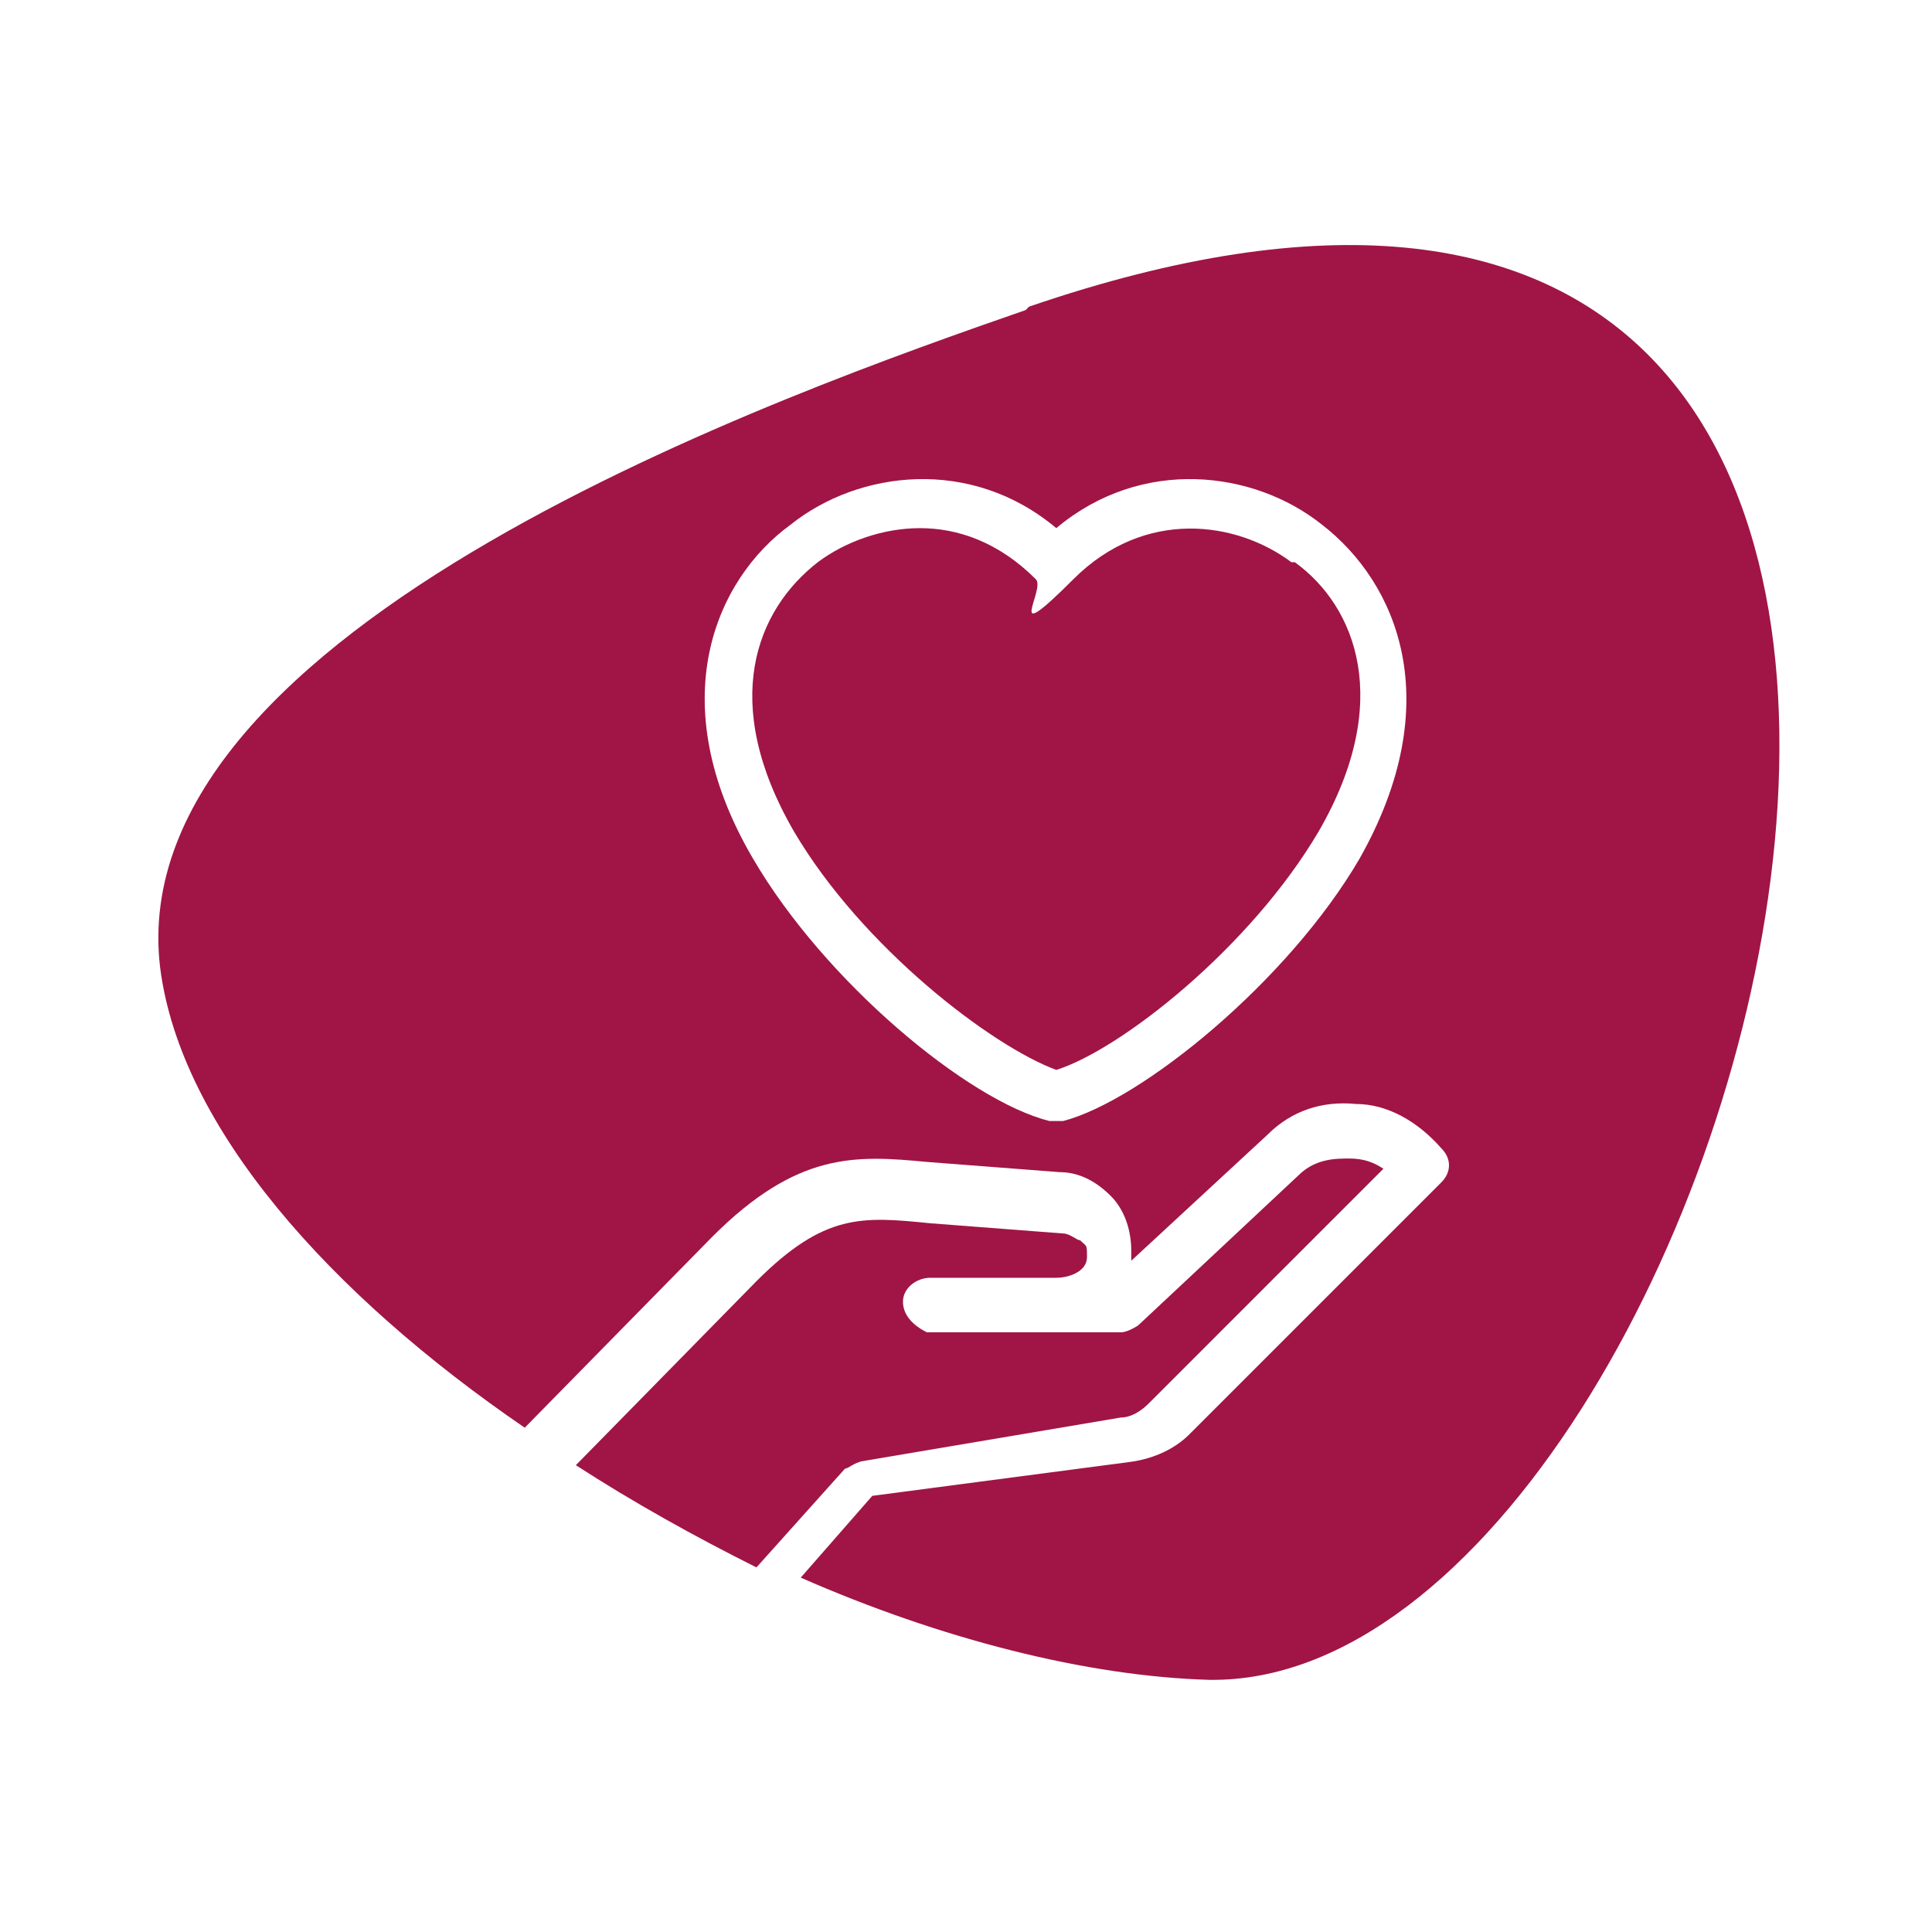
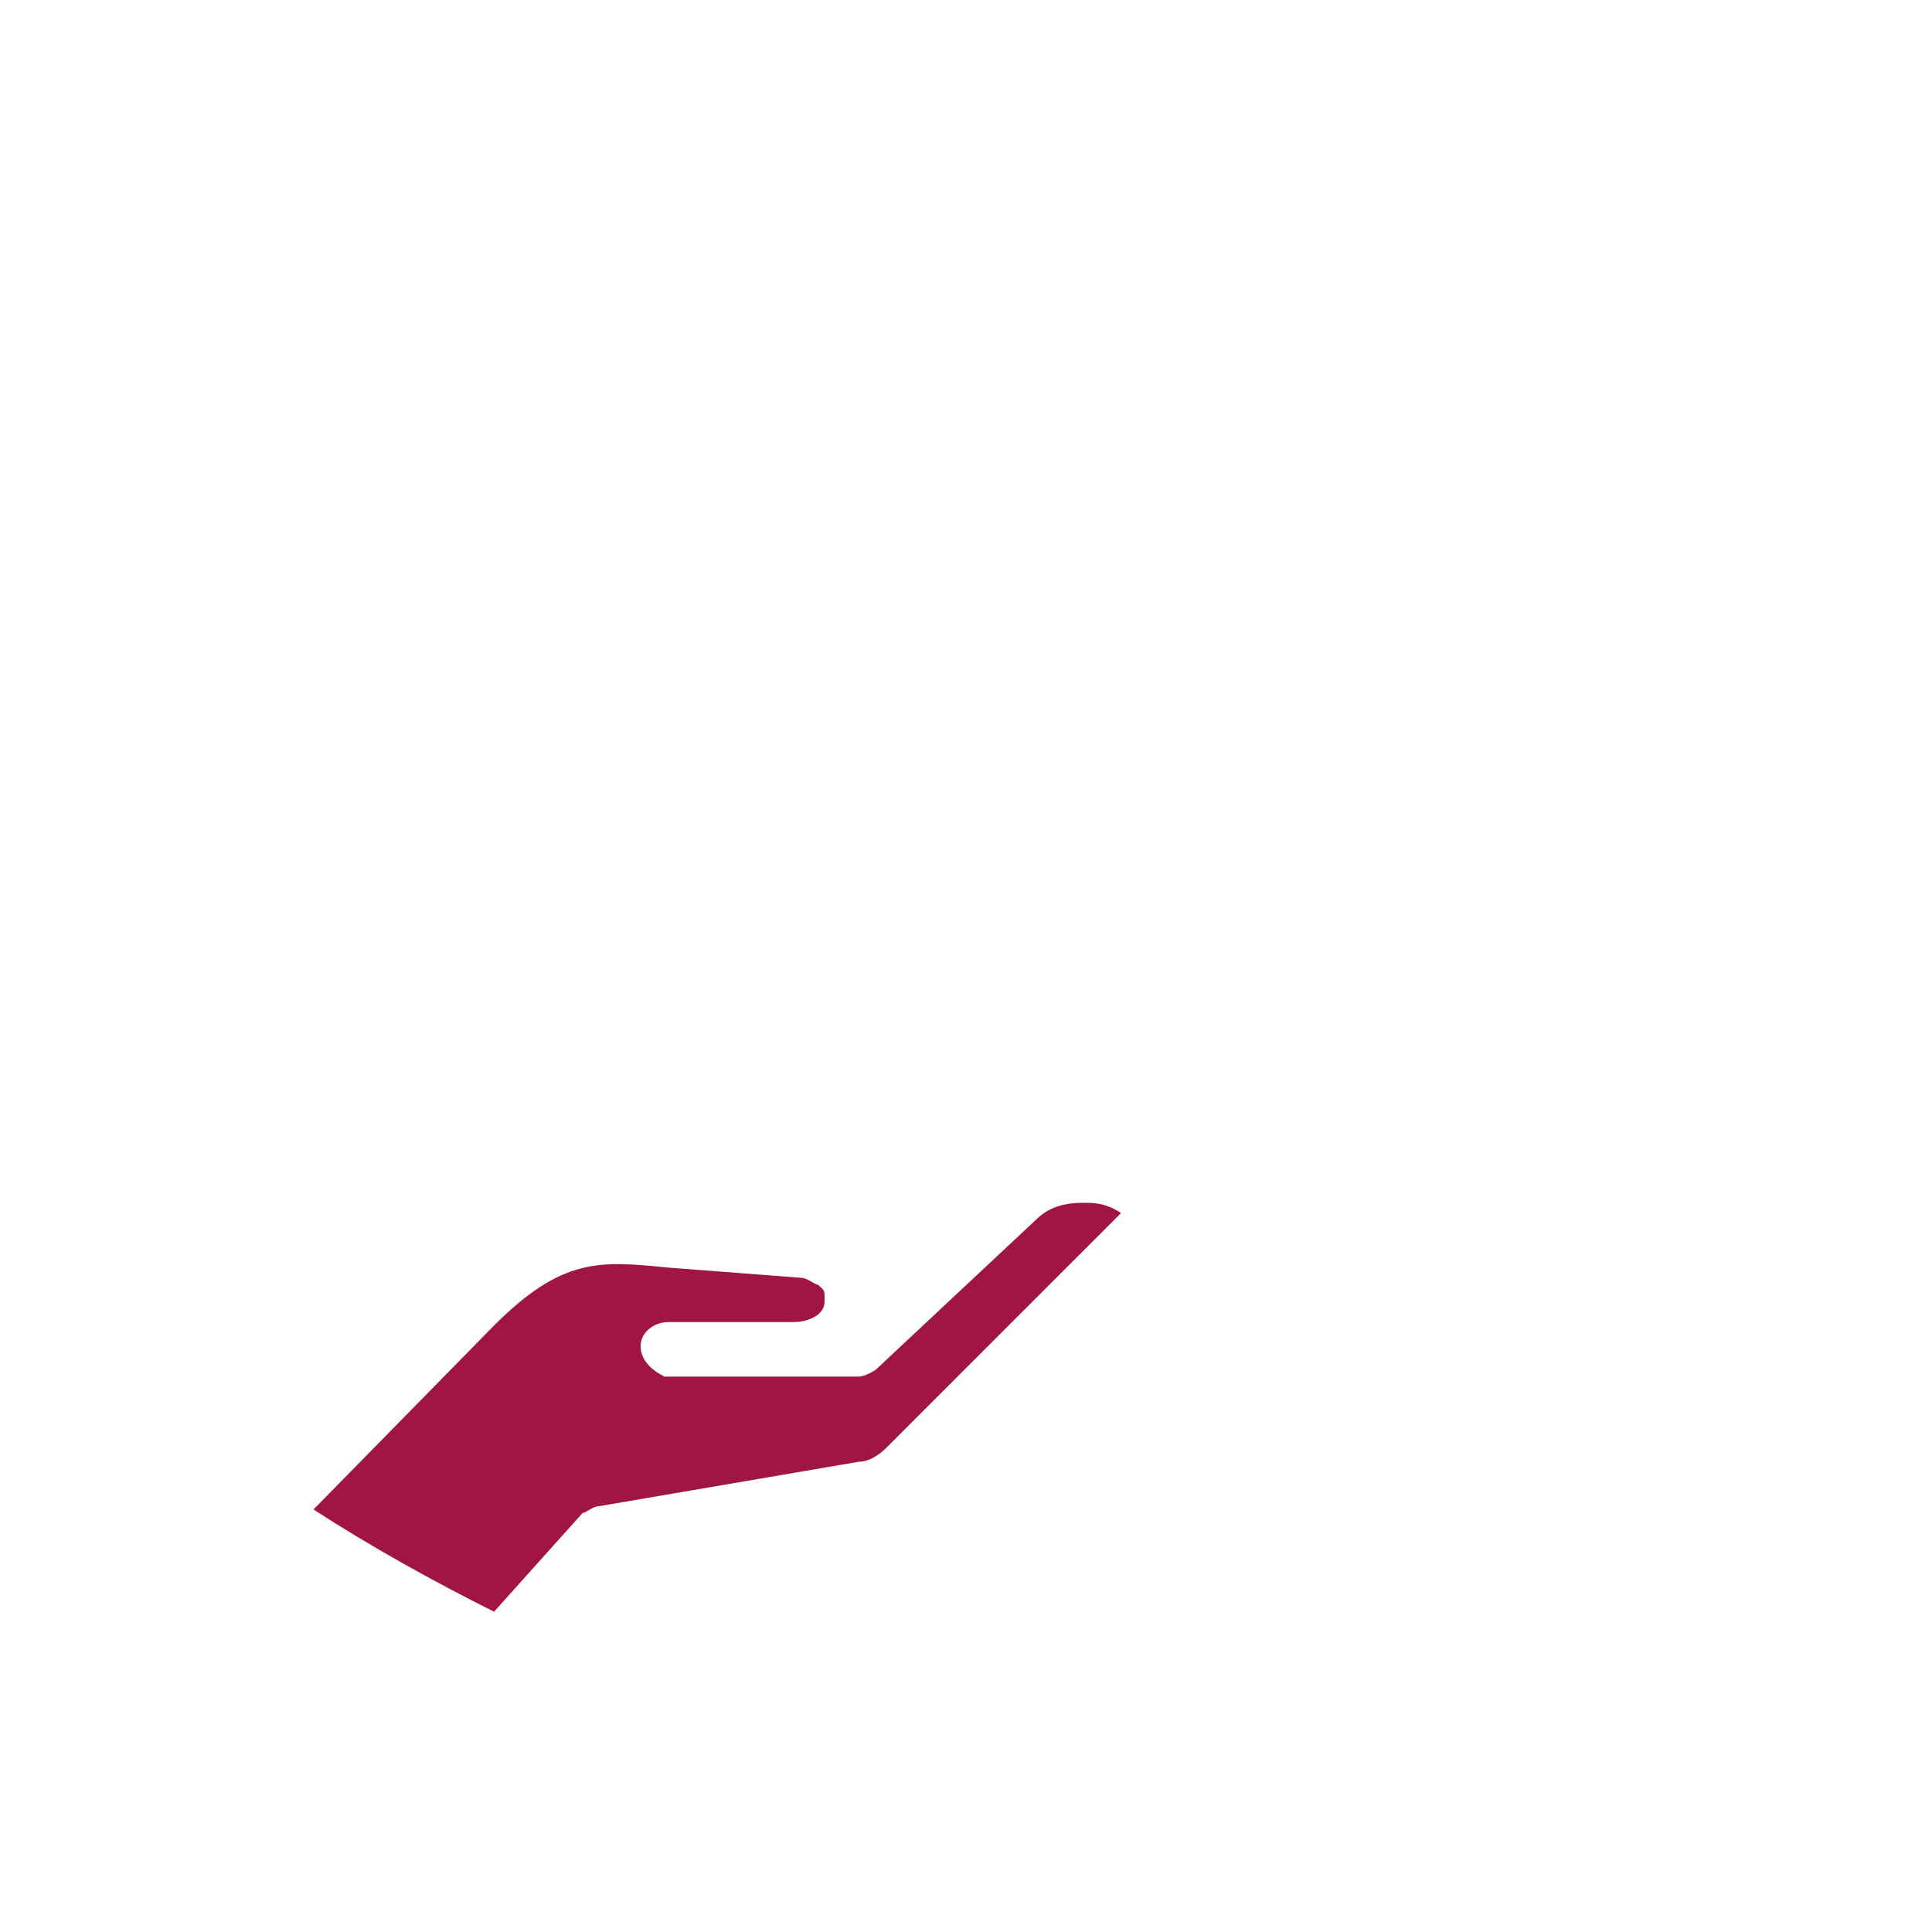
<svg xmlns="http://www.w3.org/2000/svg" id="Ebene_1" version="1.1" viewBox="0 0 56.7 56.7">
  <defs>
    <style>
      .st0 {
        fill: none;
      }

      .st1 {
        fill: #a01545;
      }
    </style>
  </defs>
-   <path class="st1" d="M30.1,9.1c-6.9,2.4-26.6,9.3-25.4,19.3.6,4.7,5,9.6,10.7,13.5l5.5-5.6c2.5-2.5,4.2-2.4,6.3-2.2l3.9.3c.6,0,1.1.3,1.5.7.4.4.6,1,.6,1.6v.3l4-3.7c.7-.7,1.6-1,2.6-.9.9,0,1.8.5,2.5,1.3.3.3.3.7,0,1l-7.4,7.4c-.4.4-1,.7-1.7.8l-7.6,1-2.1,2.4c4.1,1.8,8.4,2.9,12,3,16,.2,30-52.4-5.3-40.3h0ZM39.9,25.2c-2.1,3.6-6.4,7.1-8.7,7.7h-.4c-2.4-.6-6.6-4.1-8.7-7.7-2.7-4.6-1.1-8.2,1.1-9.8,2-1.6,5.3-2,7.8.1,2.5-2.1,5.8-1.7,7.8-.1,2.2,1.7,3.7,5.2,1.1,9.8Z" />
-   <path class="st1" d="M25.2,42.9l7.7-1.3c.3,0,.6-.2.8-.4l6.9-6.9c-.3-.2-.6-.3-1-.3s-1,0-1.5.5l-4.7,4.4c0,0-.3.2-.5.2h-5.7c-.4-.2-.7-.5-.7-.9s.4-.7.8-.7h3.7c.4,0,.9-.2.9-.6s0-.3-.2-.5c-.1,0-.3-.2-.5-.2l-3.9-.3c-2-.2-3.1-.3-5.1,1.7l-5.3,5.4c1.7,1.1,3.5,2.1,5.3,3l2.6-2.9c.1,0,.3-.2.5-.2h0Z" />
-   <rect class="st0" y="0" width="56.7" height="56.7" />
-   <path class="st1" d="M37.9,16.5c-1.6-1.2-4.3-1.6-6.4.5s-.8.3-1.1,0c-1.1-1.1-2.3-1.5-3.4-1.5s-2.2.4-3,1c-1.8,1.4-2.9,4.1-.7,7.9,2,3.4,5.8,6.3,7.7,7,1.9-.6,5.7-3.6,7.7-7,2.2-3.8,1.1-6.6-.7-7.9h0Z" />
+   <path class="st1" d="M25.2,42.9c.3,0,.6-.2.8-.4l6.9-6.9c-.3-.2-.6-.3-1-.3s-1,0-1.5.5l-4.7,4.4c0,0-.3.2-.5.2h-5.7c-.4-.2-.7-.5-.7-.9s.4-.7.8-.7h3.7c.4,0,.9-.2.9-.6s0-.3-.2-.5c-.1,0-.3-.2-.5-.2l-3.9-.3c-2-.2-3.1-.3-5.1,1.7l-5.3,5.4c1.7,1.1,3.5,2.1,5.3,3l2.6-2.9c.1,0,.3-.2.5-.2h0Z" />
</svg>